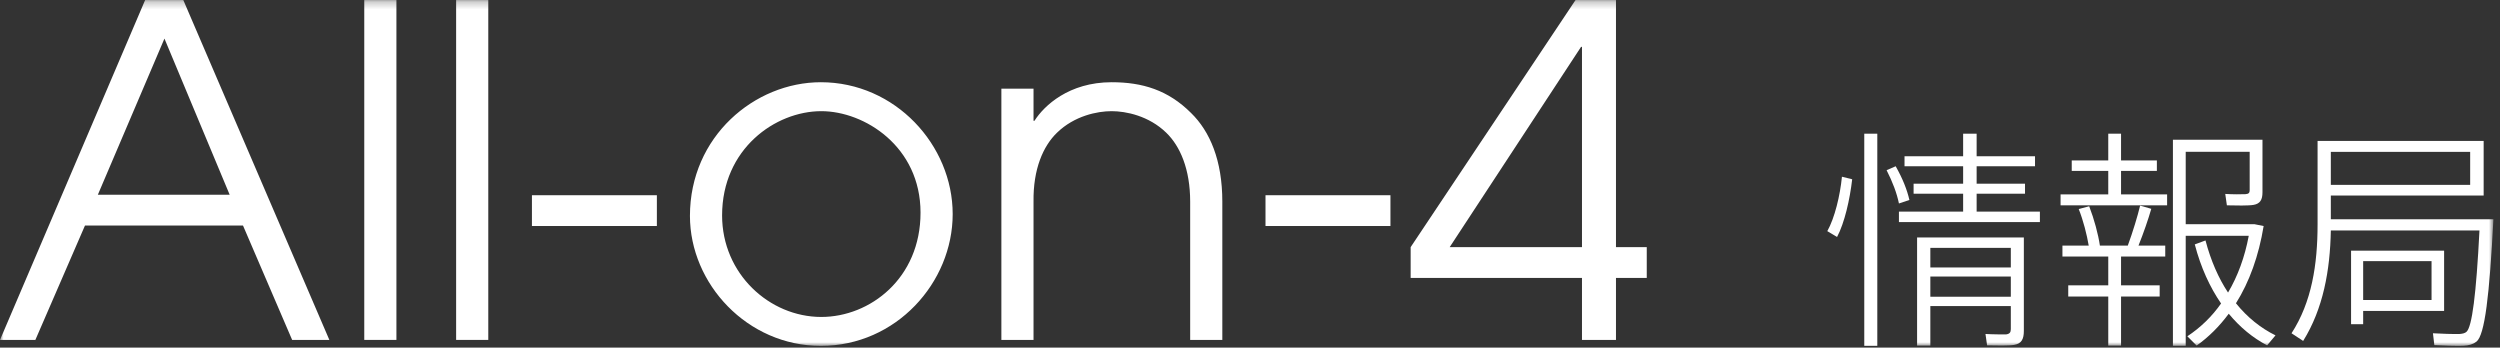
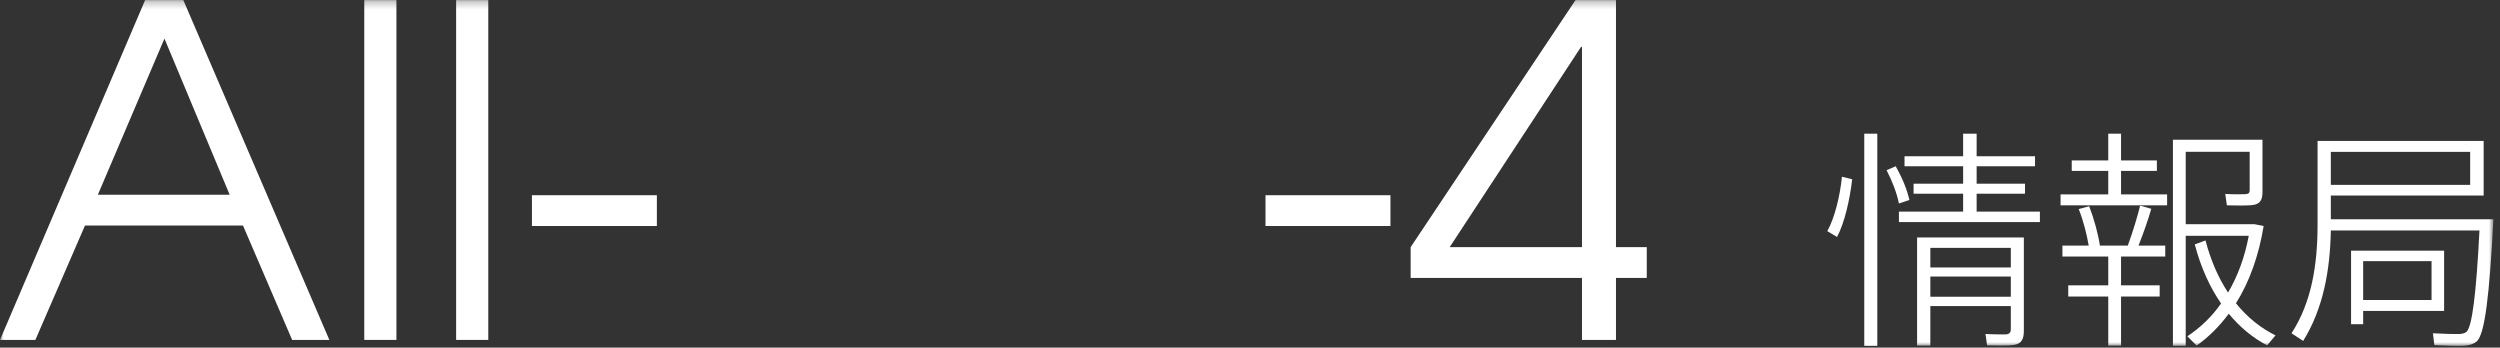
<svg xmlns="http://www.w3.org/2000/svg" xmlns:xlink="http://www.w3.org/1999/xlink" width="338" height="47" viewBox="0 0 338 47">
  <rect x="0" y="0" width="338" height="47" fill="#333333" stroke="none" />
  <defs>
    <polygon id="logo-footer-a" points="0 47 337.111 47 337.111 .236 0 .236" />
  </defs>
  <g fill="none" fill-rule="evenodd" transform="translate(0 -1)">
    <polygon fill="#FFF" points="252.05 47.755 253.811 47.755 253.811 19.075 252.05 19.075" />
    <g transform="translate(0 .764)">
      <path fill="#FFF" d="M247.051,31.487 L248.371,32.274 C249.378,30.386 250.101,27.21 250.415,24.474 L249.031,24.129 C248.78,26.675 248.057,29.694 247.051,31.487" />
      <polygon fill="#FFF" points="267.24 26.425 273.781 26.425 273.781 25.072 267.24 25.072 267.24 22.714 275.134 22.714 275.134 21.362 267.24 21.362 267.24 18.311 265.416 18.311 265.416 21.362 257.491 21.362 257.491 22.714 265.416 22.714 265.416 25.072 258.718 25.072 258.718 26.425 265.416 26.425 265.416 28.846 256.736 28.846 256.736 30.261 275.794 30.261 275.794 28.846 267.24 28.846" />
      <path fill="#FFF" d="M258.151,27.273 C257.837,25.889 257.239,24.38 256.296,22.713 L255.069,23.248 C255.887,24.852 256.453,26.361 256.736,27.745 L258.151,27.273 Z" />
      <mask id="logo-footer-b" fill="#fff">
        <use xlink:href="#logo-footer-a" />
      </mask>
      <path fill="#FFF" d="M260.982 36.394L271.863 36.394 271.863 33.752 260.982 33.752 260.982 36.394zM260.982 40.356L271.863 40.356 271.863 37.62 260.982 37.62 260.982 40.356zM271.863 32.337L259.19 32.337 259.19 46.96 260.982 46.96 260.982 41.614 271.863 41.614 271.863 44.728C271.863 45.167 271.706 45.388 271.203 45.45 270.794 45.45 269.348 45.45 268.436 45.388L268.655 46.929C269.913 46.96 271.611 46.991 272.304 46.866 273.31 46.708 273.624 46.079 273.624 44.979L273.624 32.337 272.649 32.337 271.863 32.337zM290.854 28.469L289.345 28.029C288.999 29.476 288.37 31.55 287.678 33.438L283.905 33.438C283.684 31.928 283.15 29.915 282.458 28.122L281.042 28.5C281.671 30.073 282.143 31.96 282.395 33.438L278.841 33.438 278.841 34.915 285.037 34.915 285.037 38.816 279.627 38.816 279.627 40.325 285.037 40.325 285.037 46.96 286.766 46.96 286.766 40.325 291.987 40.325 291.987 38.816 286.766 38.816 286.766 34.915 292.742 34.915 292.742 33.438 289.125 33.438C289.817 31.708 290.446 29.884 290.854 28.469M302.301 41.237C304.125 38.342 305.383 34.821 306.044 30.796L304.785 30.544 304.534 30.544 304.282 30.544 295.508 30.544 295.508 20.763 304.156 20.763 304.156 25.952C304.156 26.299 304.031 26.456 303.591 26.487 303.213 26.518 301.767 26.518 300.855 26.456L301.074 27.997C302.27 28.028 304.031 28.059 304.692 27.934 305.572 27.776 305.887 27.242 305.887 26.235L305.887 19.128 305.037 19.128 304.156 19.128 293.779 19.128 293.779 46.991 295.508 46.991 295.508 32.116 304.031 32.116C303.496 34.978 302.553 37.557 301.232 39.79 299.943 37.841 298.905 35.481 298.182 32.745L296.735 33.28C297.553 36.425 298.78 39.066 300.288 41.268 299.03 43.06 297.489 44.538 295.729 45.702L296.987 46.96C298.622 45.796 300.069 44.35 301.326 42.651 302.867 44.507 304.597 45.923 306.516 46.928L307.648 45.577C305.666 44.601 303.842 43.155 302.301 41.237" mask="url(#logo-footer-b)" />
      <polygon fill="#FFF" points="286.766 23.342 291.609 23.342 291.609 21.927 286.766 21.927 286.766 18.31 285.037 18.31 285.037 21.927 280.099 21.927 280.099 23.342 285.037 23.342 285.037 26.518 278.589 26.518 278.589 27.997 292.993 27.997 292.993 26.518 286.766 26.518" mask="url(#logo-footer-b)" />
      <path fill="#FFF" d="M315.128,25.23 L333.966,25.23 L333.966,20.764 L315.128,20.764 L315.128,25.23 Z M336.198,29.884 L335.318,29.884 L315.128,29.884 L315.128,26.676 L335.79,26.676 L335.79,19.286 L315.128,19.286 L314.279,19.286 L313.336,19.286 L313.336,30.575 C313.336,35.985 312.549,41.079 309.814,45.294 L311.386,46.331 C314.09,41.991 315.033,36.802 315.128,31.394 L335.224,31.394 C334.783,40.073 334.217,44.444 333.463,45.104 C333.242,45.294 332.928,45.356 332.582,45.388 C331.732,45.419 329.972,45.356 328.934,45.294 L329.122,46.897 C330.224,46.96 332.11,47.022 332.99,46.991 C333.809,46.96 334.374,46.771 334.815,46.426 C335.947,45.545 336.576,40.167 337.11,29.884 L336.198,29.884 Z" mask="url(#logo-footer-b)" />
      <path fill="#FFF" d="M319.499 40.796L328.745 40.796 328.745 35.544 319.499 35.544 319.499 40.796zM330.443 34.13L319.499 34.13 318.713 34.13 317.864 34.13 317.864 44.067 319.499 44.067 319.499 42.274 330.443 42.274 330.443 34.13zM13.228 26.568L22.233 5.453 31.052 26.568 13.228 26.568zM19.625.236L0 46.192 4.782 46.192 11.489 30.729 32.853 30.729 39.498 46.192 44.528 46.192 24.779.236 19.625.236z" mask="url(#logo-footer-b)" />
      <polygon fill="#FFF" points="49.249 46.192 53.596 46.192 53.596 .236 49.249 .236" mask="url(#logo-footer-b)" />
      <polygon fill="#FFF" points="61.669 46.192 66.016 46.192 66.016 .236 61.669 .236" mask="url(#logo-footer-b)" />
      <polygon fill="#FFF" points="71.917 30.792 88.809 30.792 88.809 26.63 71.917 26.63" mask="url(#logo-footer-b)" />
-       <path fill="#FFF" d="M111.041 43.088C104.023 43.088 97.627 37.25 97.627 29.362 97.627 20.358 104.831 15.266 111.041 15.266 116.879 15.266 124.456 20.047 124.456 28.99 124.456 37.871 117.624 43.088 111.041 43.088M110.979 11.353C102.036 11.353 93.28 18.681 93.28 29.425 93.28 38.616 101.042 47 110.979 47 121.164 47 128.803 38.431 128.803 29.177 128.803 19.861 121.04 11.353 110.979 11.353M150.291 11.353C144.516 11.353 141.162 14.52 139.858 16.57L139.733 16.57 139.733 12.222 135.386 12.222 135.386 46.192 139.733 46.192 139.733 27.5C139.671 23.09 141.038 19.985 142.901 18.184 145.261 15.886 148.366 15.266 150.291 15.266 152.216 15.266 155.321 15.886 157.682 18.184 159.544 19.985 160.911 23.09 160.911 27.5L160.911 46.192 165.258 46.192 165.258 27.5C165.258 21.911 163.581 17.998 161.035 15.514 157.93 12.409 154.452 11.353 150.291 11.353" mask="url(#logo-footer-b)" />
      <polygon fill="#FFF" points="171.096 30.792 187.988 30.792 187.988 26.63 171.096 26.63" mask="url(#logo-footer-b)" />
      <path fill="#FFF" d="M213.884,33.648 L195.998,33.648 L213.76,6.571 L213.884,6.571 L213.884,33.648 Z M218.48,0.236 L213.015,0.236 L190.72,33.648 L190.72,37.809 L213.884,37.809 L213.884,46.193 L218.48,46.193 L218.48,37.809 L222.641,37.809 L222.641,33.648 L218.48,33.648 L218.48,0.236 Z" mask="url(#logo-footer-b)" />
    </g>
  </g>
</svg>